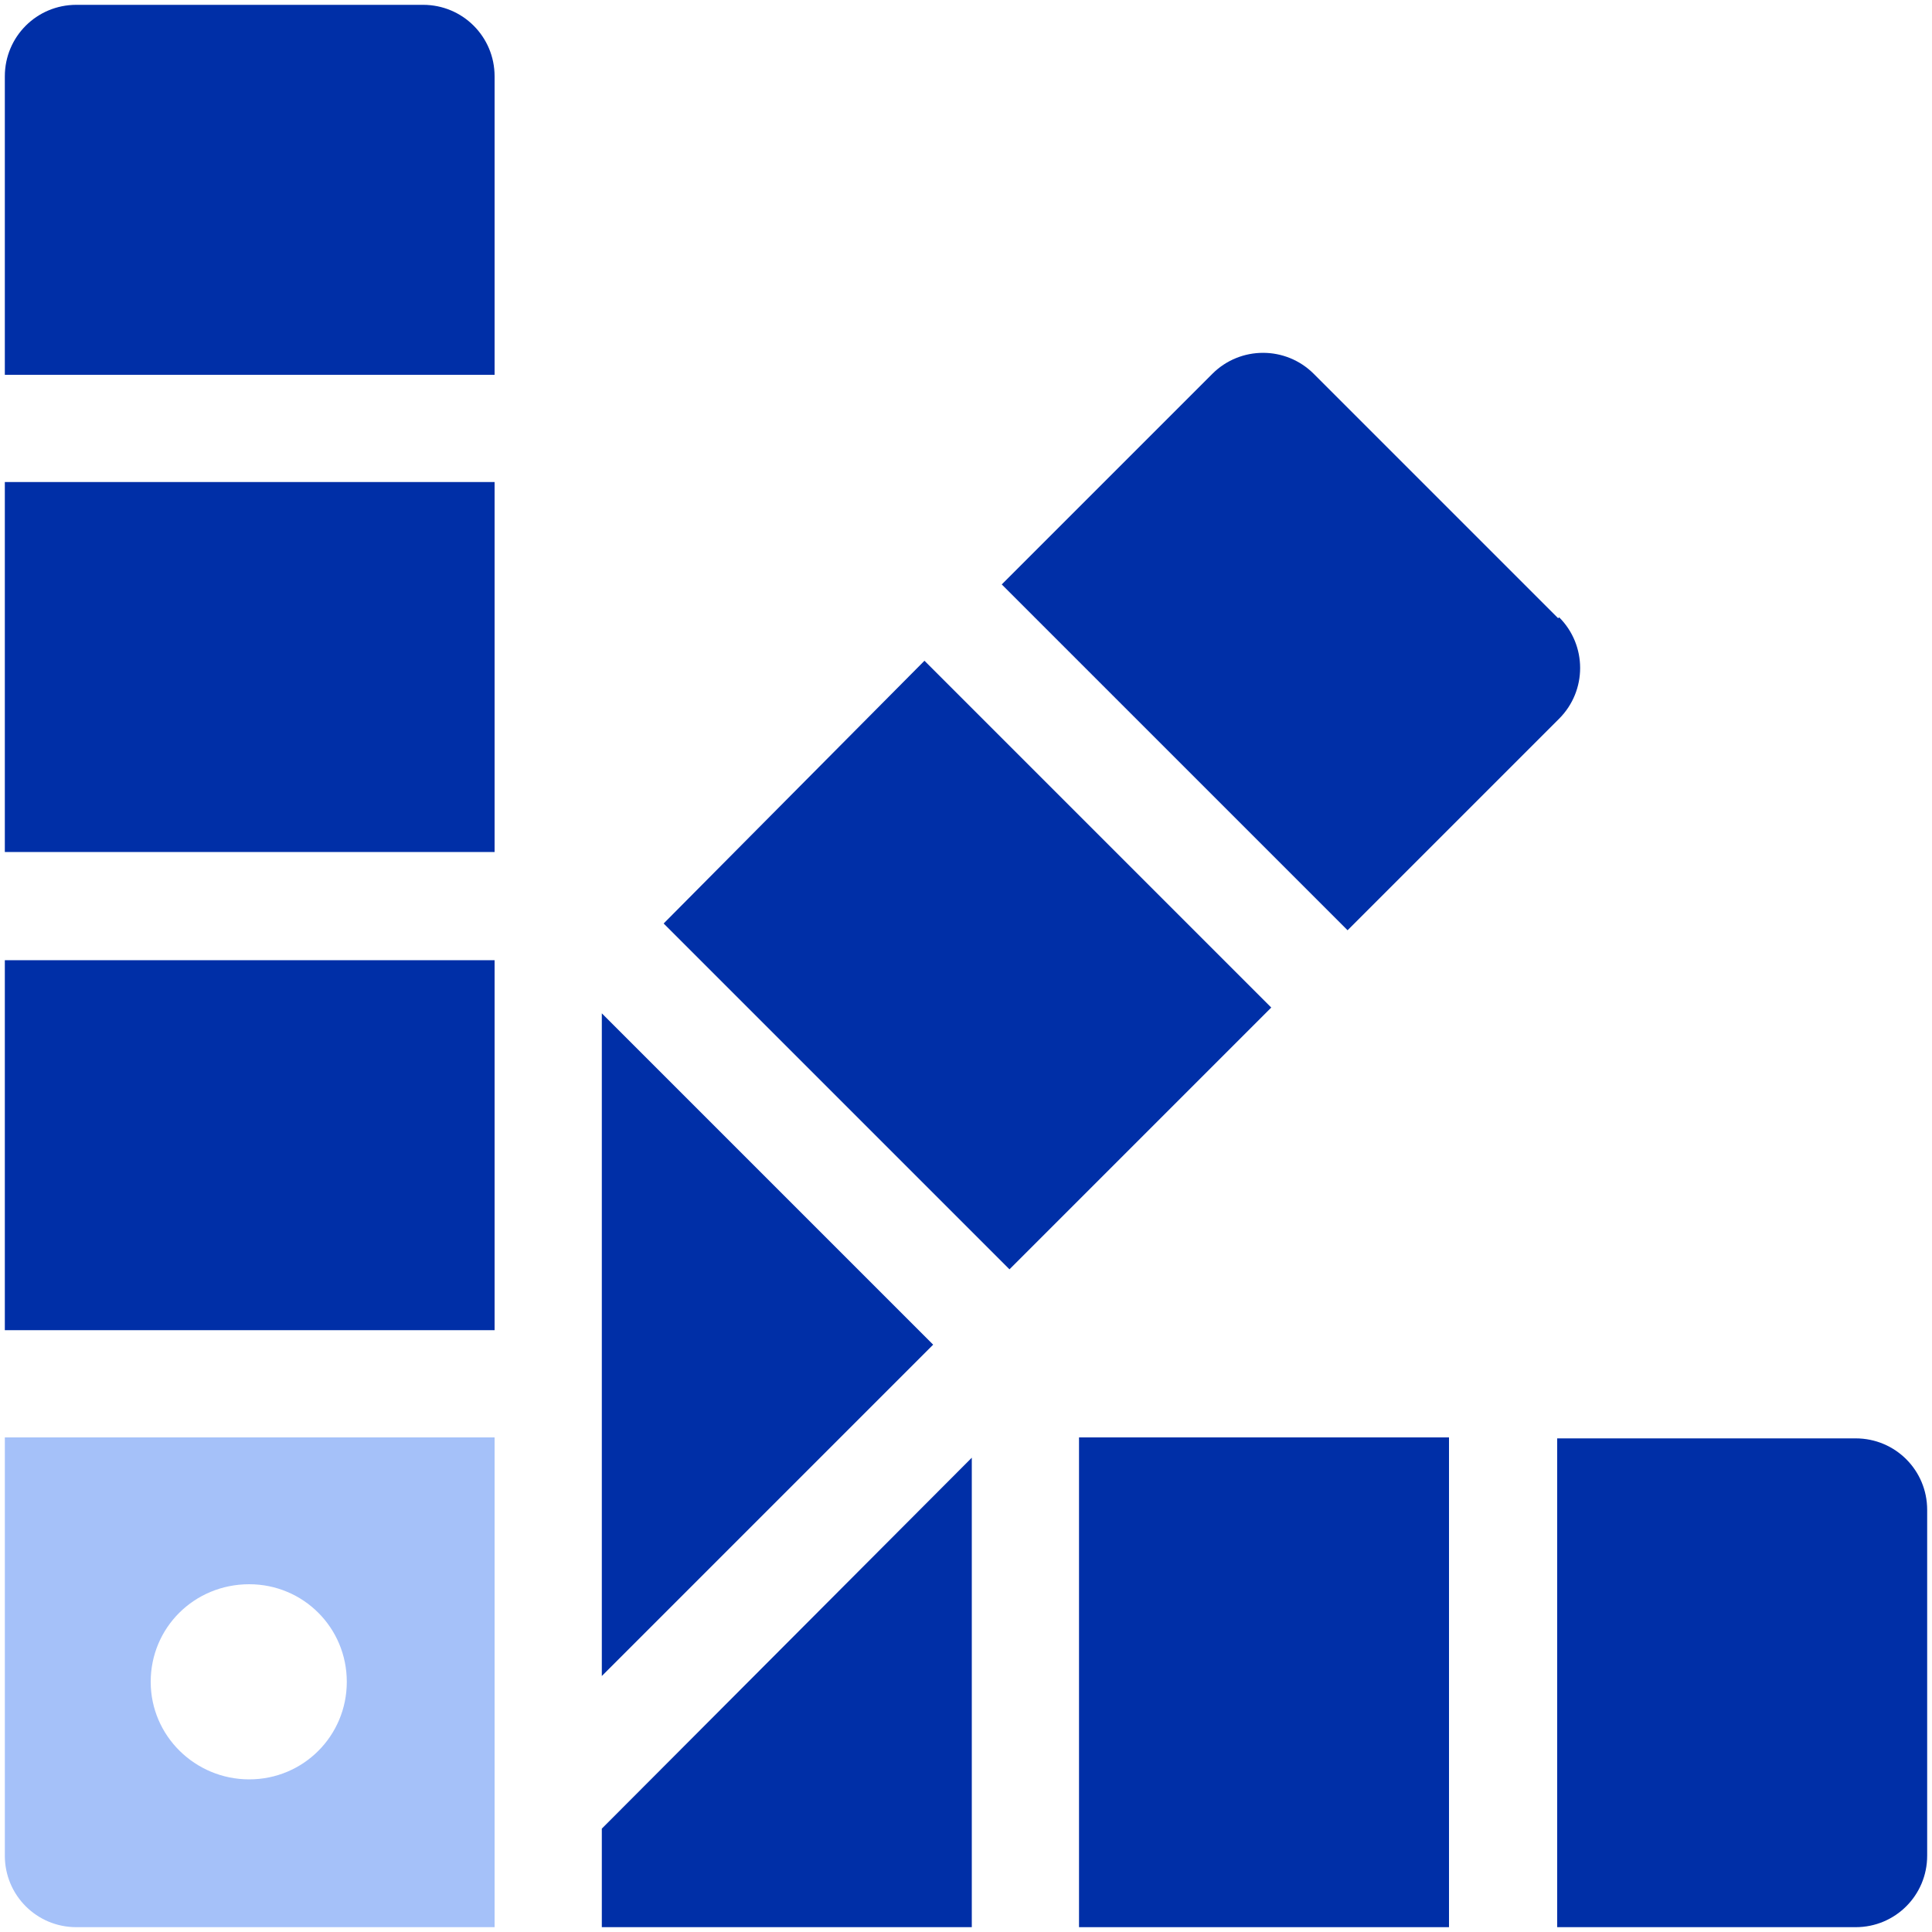
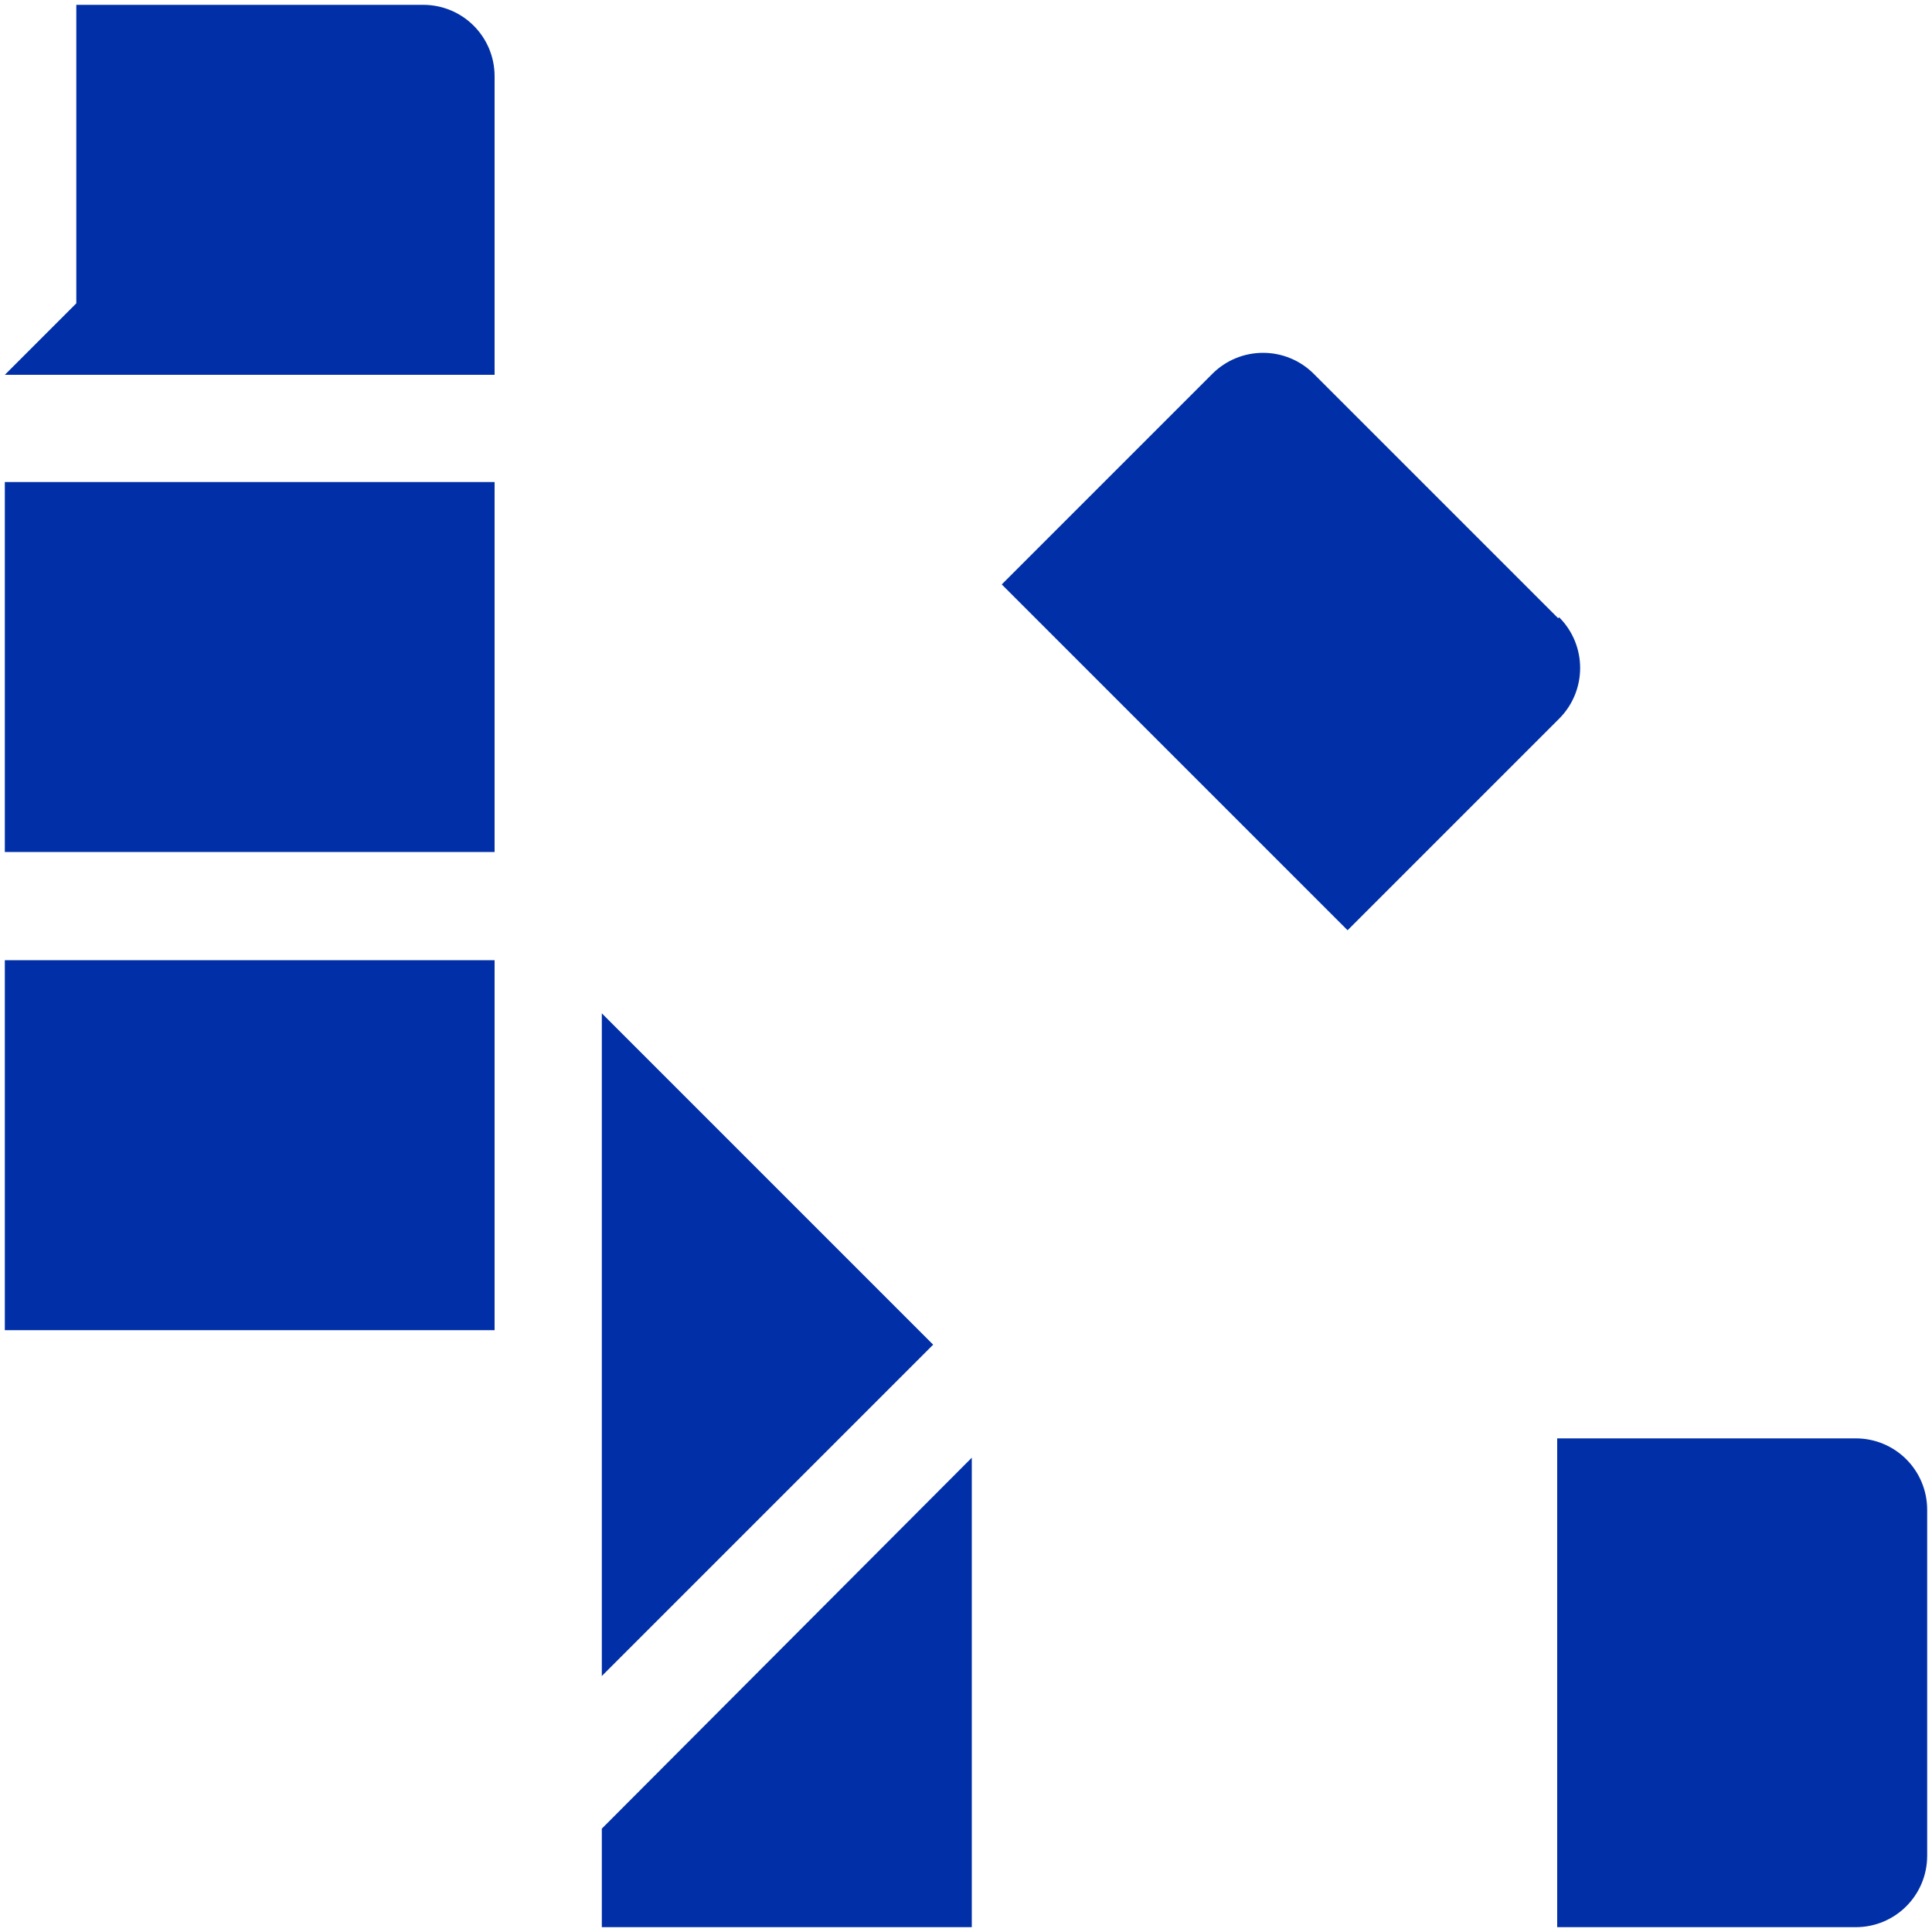
<svg xmlns="http://www.w3.org/2000/svg" id="Layer_1" data-name="Layer 1" viewBox="0 0 200 200">
  <polygon points="62.3 199.5 100.6 199.5 100.6 150.9 62.3 189.3 62.3 199.5" style="fill: #002fa7; stroke-width: 0px;" />
-   <rect x="111.7" y="148.8" width="38.3" height="50.7" style="fill: #002fa7; stroke-width: 0px;" />
  <path d="M161.2,148.8v50.7h30.9c4.1,0,7.4-3.3,7.4-7.4v-35.8c0-4.1-3.3-7.4-7.4-7.4h-30.9Z" style="fill: #002fa7; stroke-width: 0px;" />
  <polygon points="62.3 104.9 62.3 173.5 96.6 139.2 62.3 104.9" style="fill: #002fa7; stroke-width: 0px;" />
-   <polygon points="95.7 68.4 68.7 95.6 104.5 131.4 131.6 104.3 95.7 68.4" style="fill: #002fa7; stroke-width: 0px;" />
  <path d="M161.3,64l-25.3-25.3c-2.9-2.9-7.6-2.9-10.5,0l-21.8,21.8,35.8,35.8,21.9-21.9c2.9-2.9,2.9-7.6,0-10.5Z" style="fill: #002fa7; stroke-width: 0px;" />
  <rect x=".5" y="99.4" width="50.7" height="38.3" style="fill: #002fa7; stroke-width: 0px;" />
  <rect x=".5" y="49.9" width="50.7" height="38.3" style="fill: #002fa7; stroke-width: 0px;" />
-   <path d="M.5,38.8h50.7V7.9c0-4.1-3.3-7.4-7.4-7.4H7.9C3.8.5.5,3.8.5,7.9v30.9Z" style="fill: #002fa7; stroke-width: 0px;" />
-   <path d="M7.9,199.5h43.3v-50.7H.5v43.3c0,4.1,3.3,7.4,7.4,7.4ZM25.8,164c5.6,0,10.1,4.5,10.1,10.1s-4.5,10.1-10.1,10.1-10.2-4.5-10.2-10.1,4.5-10.1,10.2-10.1Z" style="fill: #a5c1f9; stroke-width: 0px;" />
+   <path d="M.5,38.8h50.7V7.9c0-4.1-3.3-7.4-7.4-7.4H7.9v30.9Z" style="fill: #002fa7; stroke-width: 0px;" />
</svg>